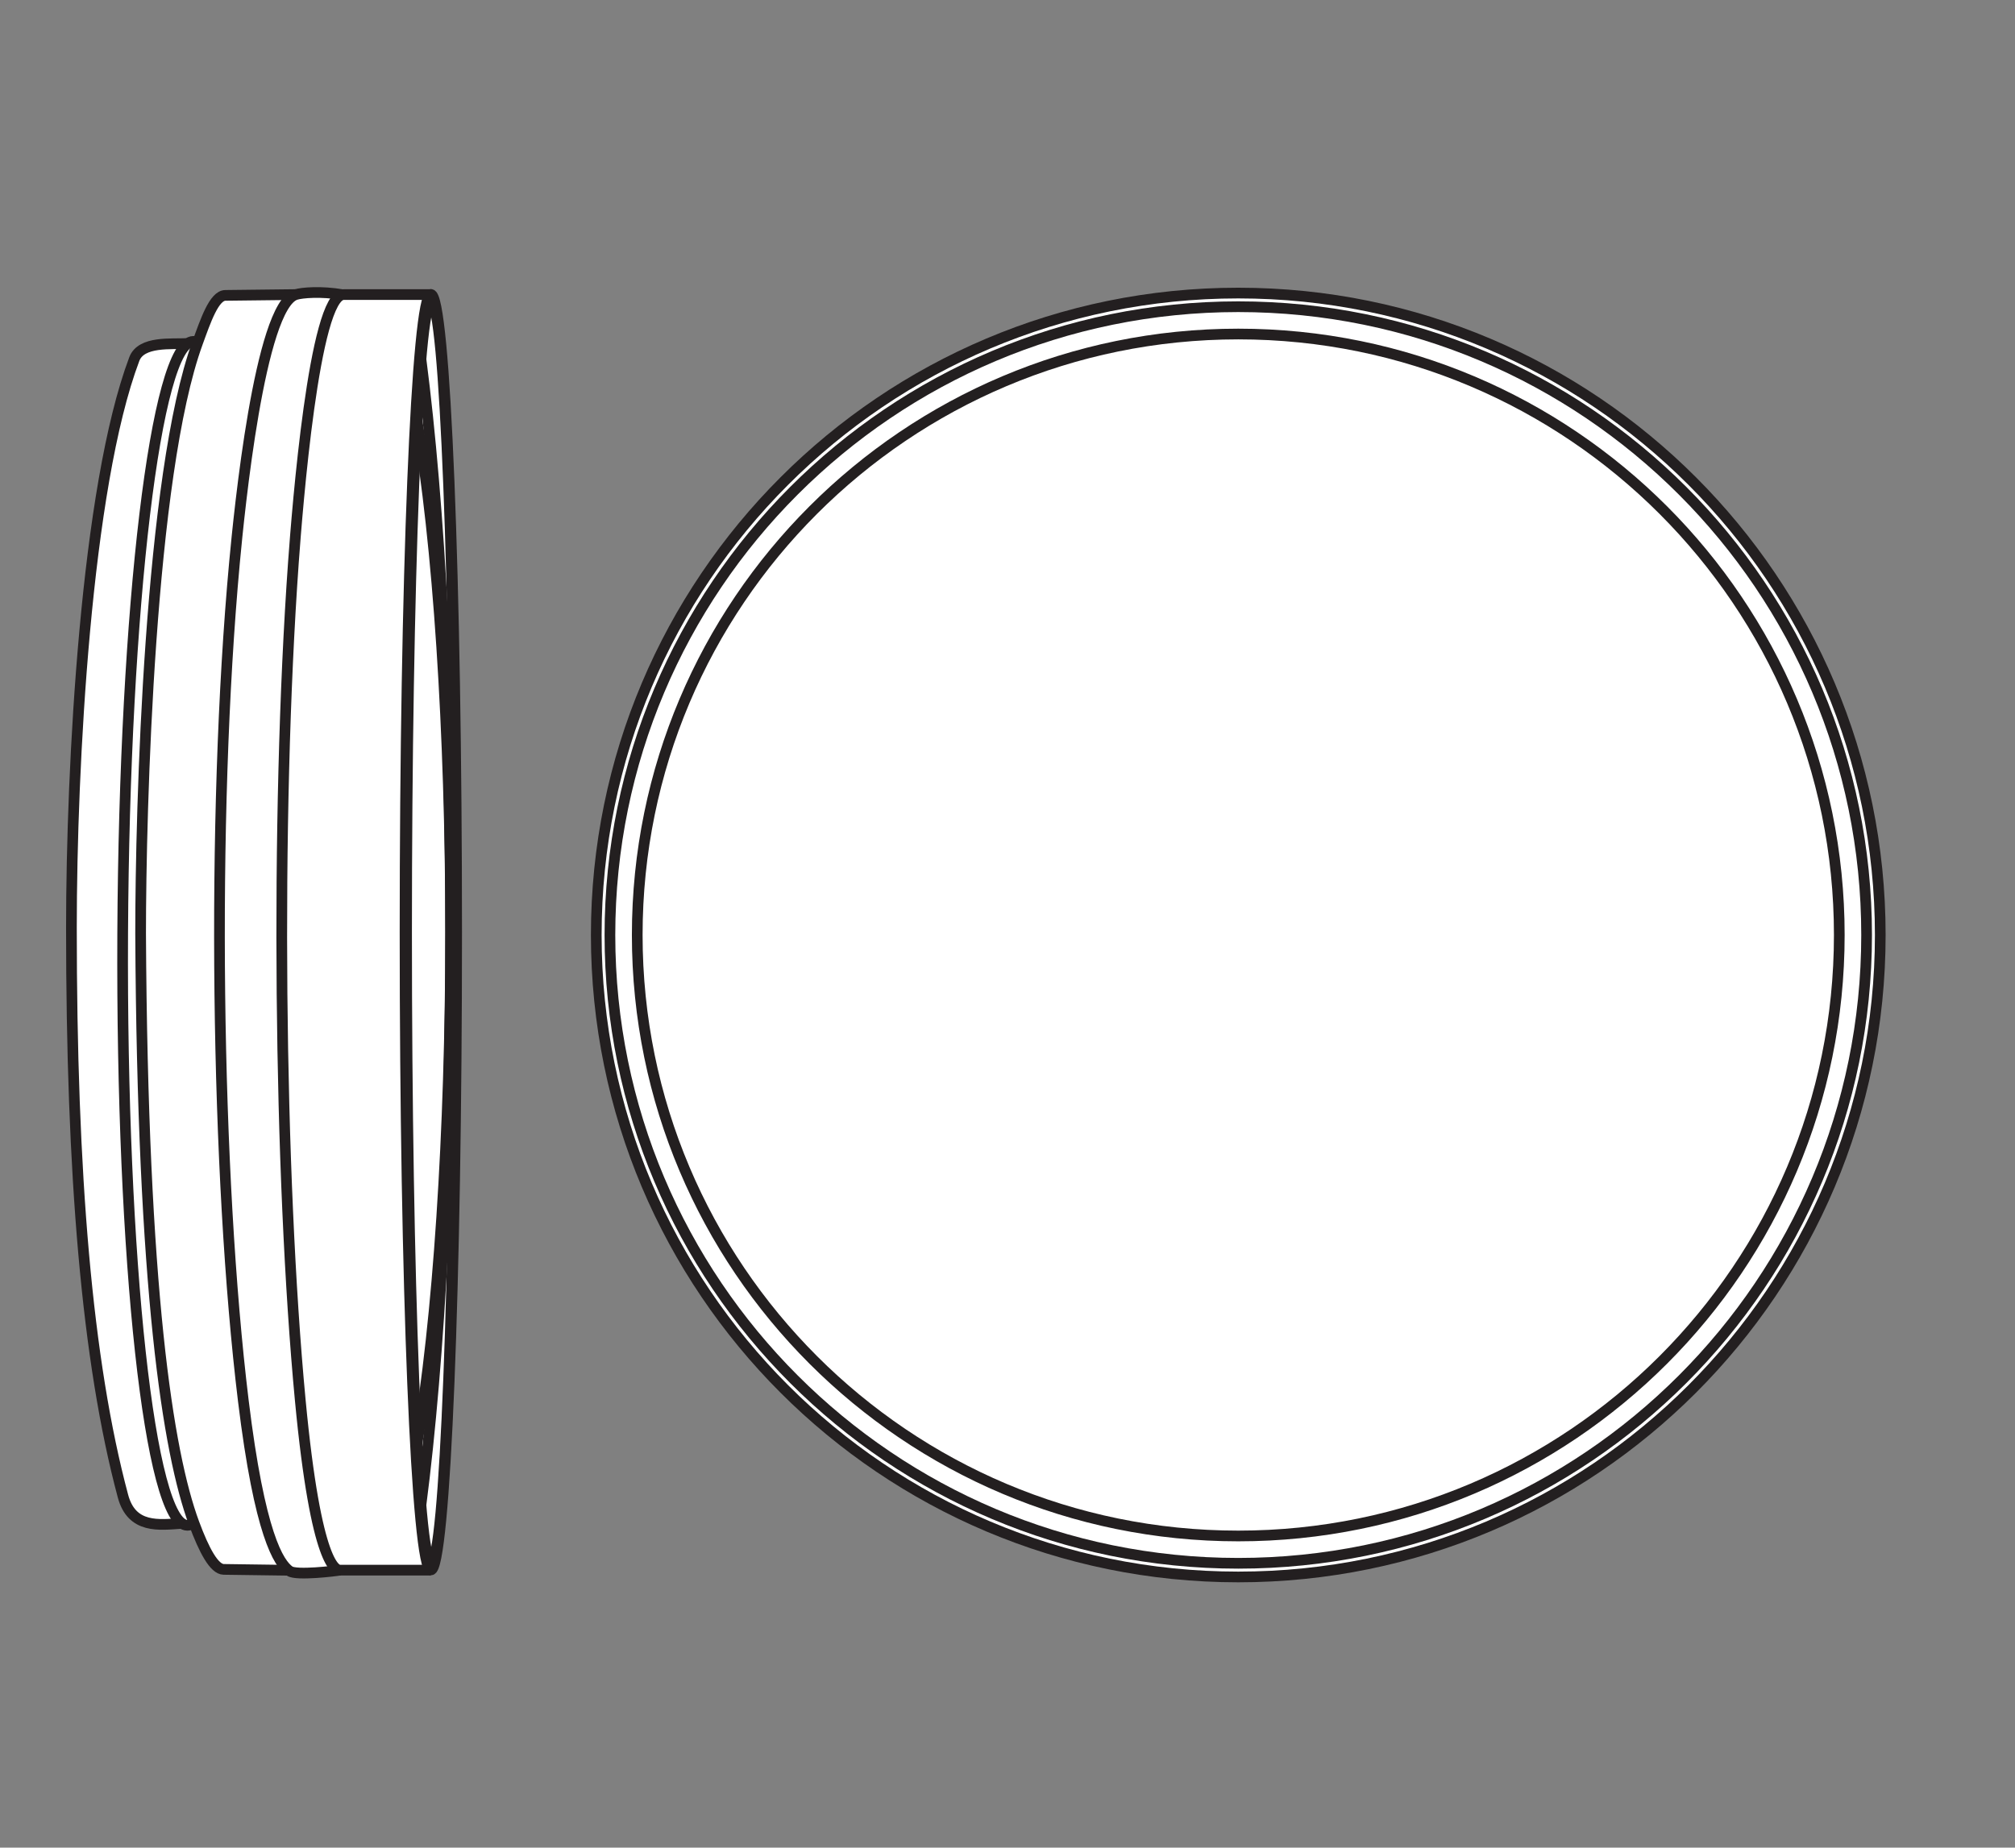
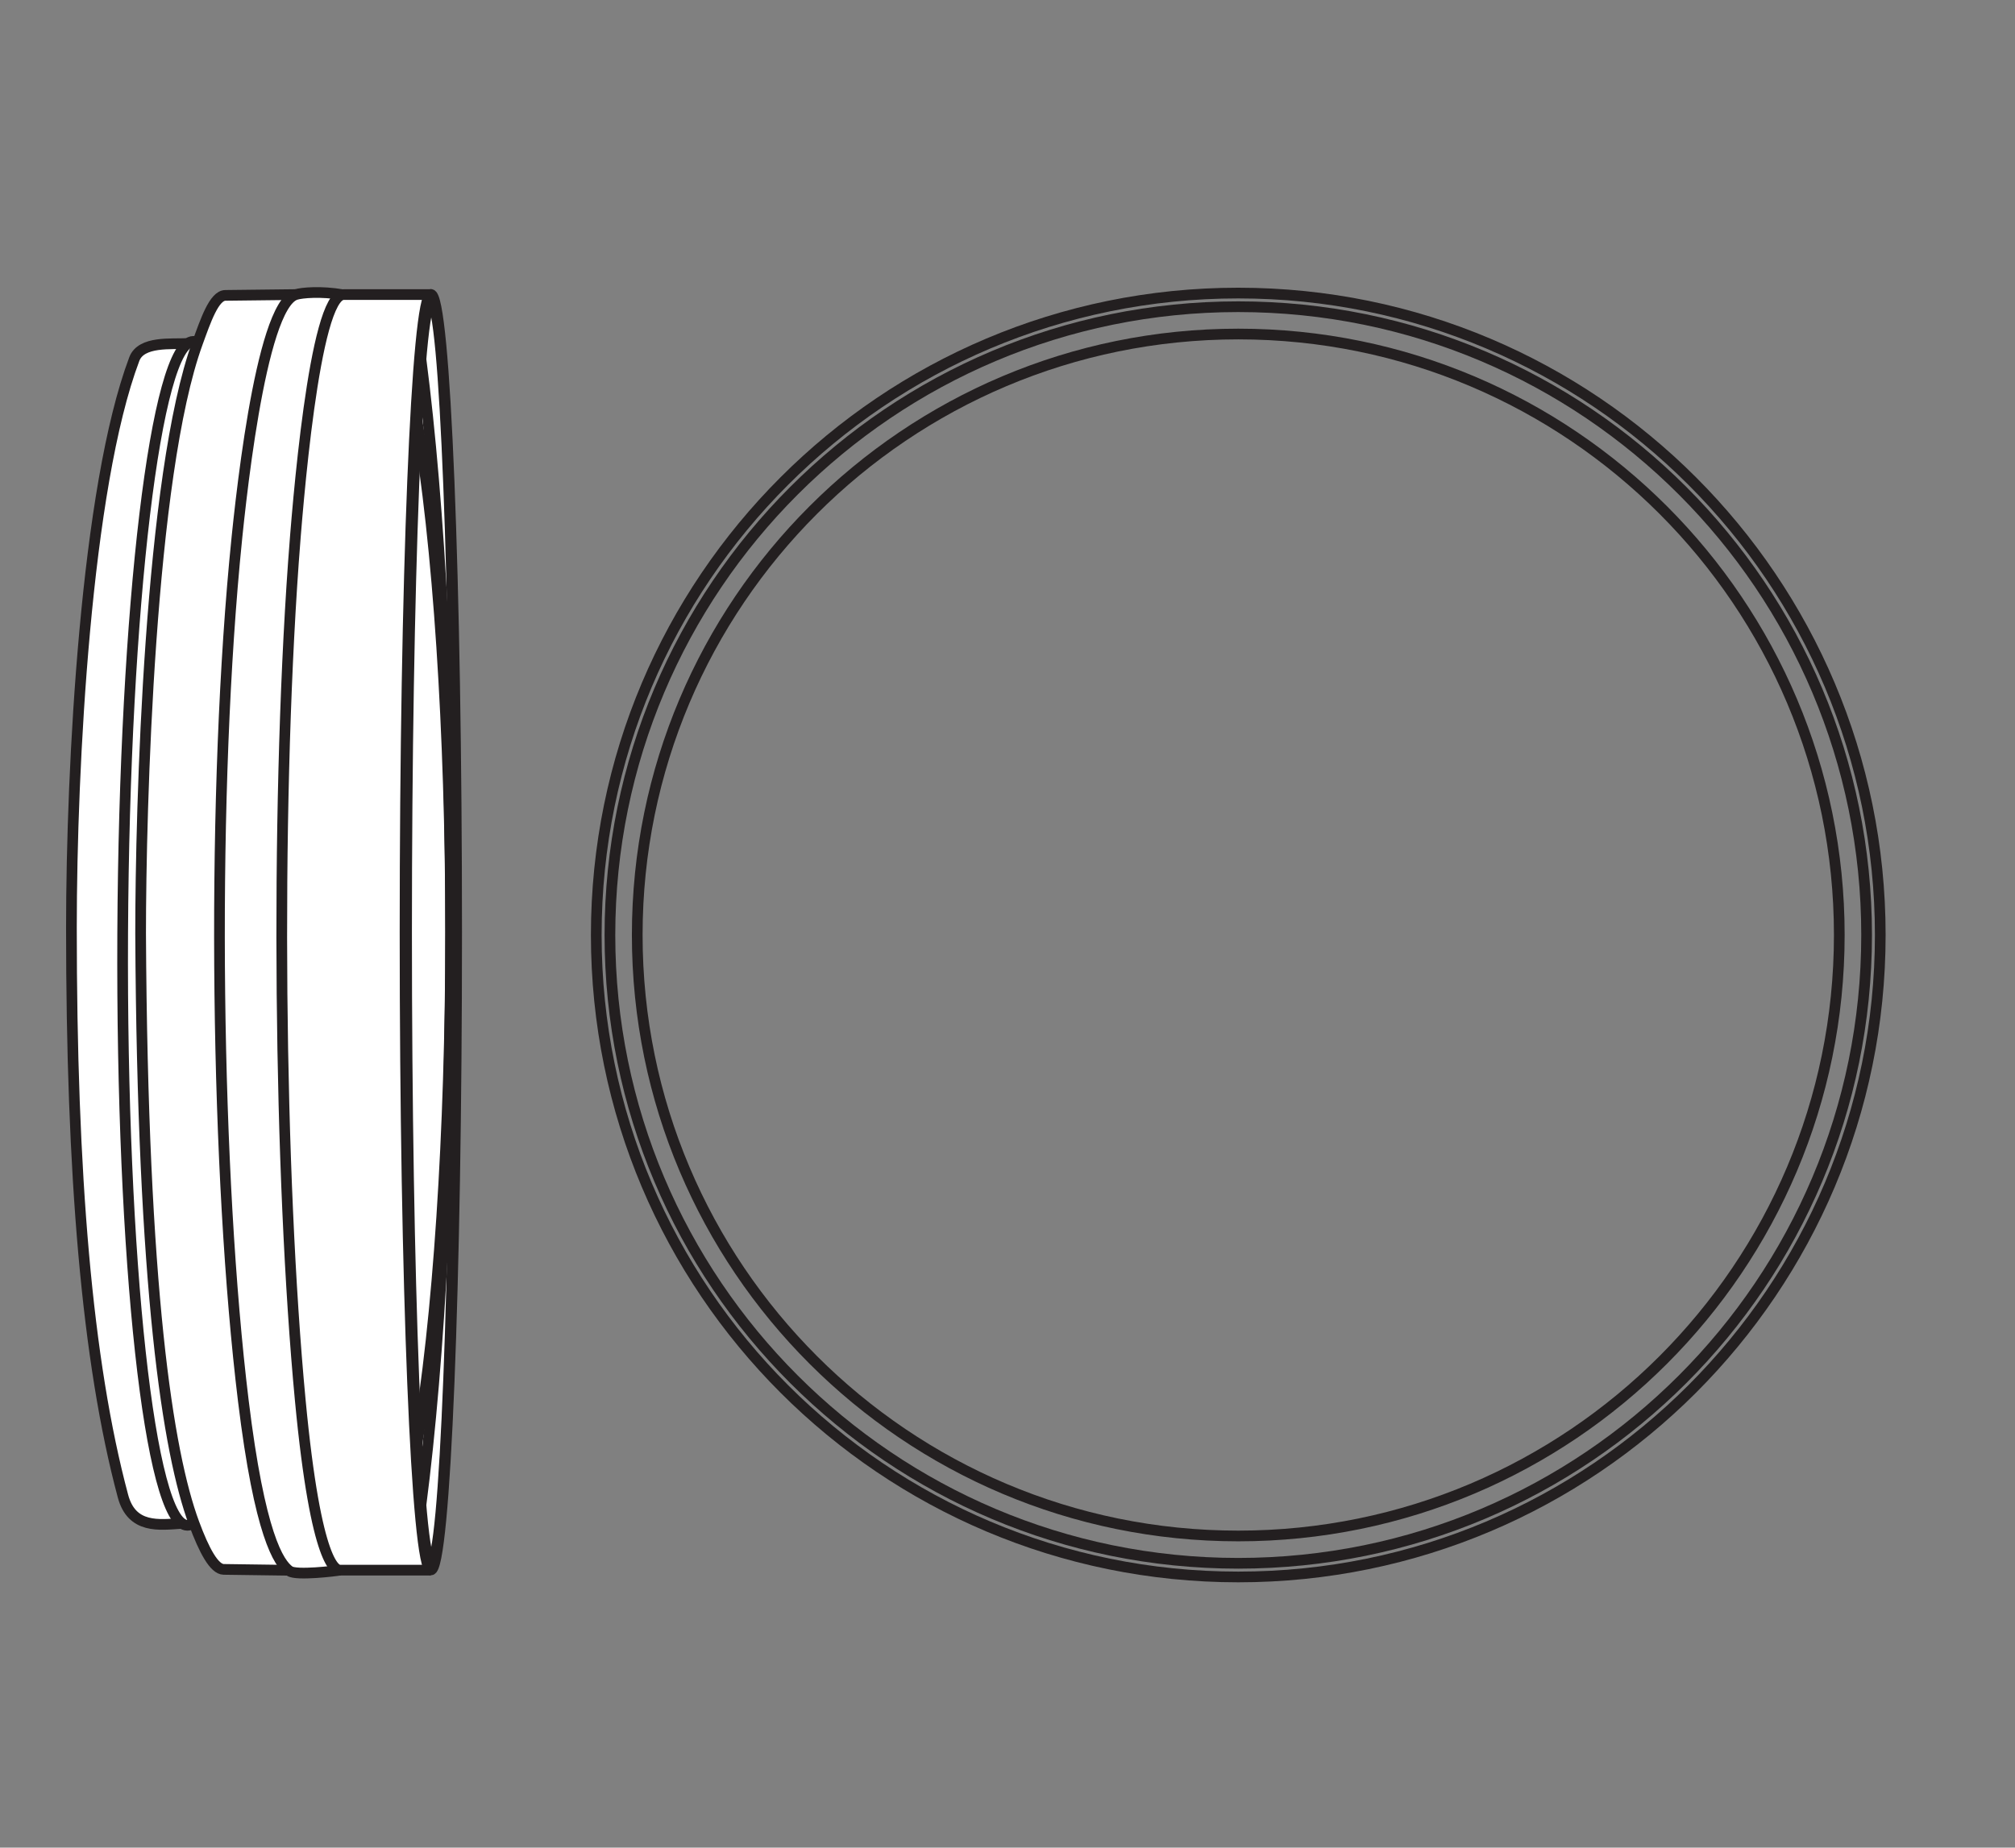
<svg xmlns="http://www.w3.org/2000/svg" version="1.1" id="svg1" width="533.679" height="489.395" viewBox="0 0 533.679 489.395">
  <rect x="0" y="0" width="533.679" height="489.395" fill="#808080" stroke="none" />
  <defs id="defs1">
    <clipPath clipPathUnits="userSpaceOnUse" id="clipPath2">
      <path d="M 0,367.046 H 400.259 V 0 H 0 Z" transform="translate(-60.397,-55.195)" id="path2" />
    </clipPath>
    <clipPath clipPathUnits="userSpaceOnUse" id="clipPath4">
      <path d="M 0,367.046 H 400.259 V 0 H 0 Z" transform="translate(-83.618,-295.704)" id="path4" />
    </clipPath>
    <clipPath clipPathUnits="userSpaceOnUse" id="clipPath6">
      <path d="M 0,367.046 H 400.259 V 0 H 0 Z" transform="translate(-82.774,-283.818)" id="path6" />
    </clipPath>
    <clipPath clipPathUnits="userSpaceOnUse" id="clipPath8">
      <path d="M 0,367.046 H 400.259 V 0 H 0 Z" transform="translate(-80.761,-181.859)" id="path8" />
    </clipPath>
    <clipPath clipPathUnits="userSpaceOnUse" id="clipPath10">
      <path d="M 0,367.046 H 400.259 V 0 H 0 Z" transform="translate(-80.458,-181.859)" id="path10" />
    </clipPath>
    <clipPath clipPathUnits="userSpaceOnUse" id="clipPath12">
      <path d="M 0,367.046 H 400.259 V 0 H 0 Z" transform="translate(-85.584,-55.129)" id="path12" />
    </clipPath>
    <clipPath clipPathUnits="userSpaceOnUse" id="clipPath14">
      <path d="M 0,367.046 H 400.259 V 0 H 0 Z" transform="translate(-57.313,-55.101)" id="path14" />
    </clipPath>
    <clipPath clipPathUnits="userSpaceOnUse" id="clipPath16">
      <path d="M 0,367.046 H 400.259 V 0 H 0 Z" transform="translate(-37.278,-298.807)" id="path16" />
    </clipPath>
    <clipPath clipPathUnits="userSpaceOnUse" id="clipPath18">
      <path d="M 0,367.046 H 400.259 V 0 H 0 Z" transform="translate(-39.19,-299.046)" id="path18" />
    </clipPath>
    <clipPath clipPathUnits="userSpaceOnUse" id="clipPath20">
      <path d="M 0,367.046 H 400.259 V 0 H 0 Z" transform="translate(-67.563,-55.129)" id="path20" />
    </clipPath>
    <clipPath clipPathUnits="userSpaceOnUse" id="clipPath22">
-       <path d="M 0,367.046 H 400.259 V 0 H 0 Z" transform="translate(-245.968,-53.773)" id="path22" />
-     </clipPath>
+       </clipPath>
    <clipPath clipPathUnits="userSpaceOnUse" id="clipPath24">
      <path d="M 0,367.046 H 400.259 V 0 H 0 Z" transform="translate(-245.968,-53.773)" id="path24" />
    </clipPath>
    <clipPath clipPathUnits="userSpaceOnUse" id="clipPath26">
      <path d="M 0,367.046 H 400.259 V 0 H 0 Z" transform="translate(-245.968,-56.488)" id="path26" />
    </clipPath>
    <clipPath clipPathUnits="userSpaceOnUse" id="clipPath28">
      <path d="M 0,367.046 H 400.259 V 0 H 0 Z" transform="translate(-245.968,-61.916)" id="path28" />
    </clipPath>
  </defs>
  <g id="layer-MC0">
    <path id="path1" d="m 0,0 c -2,0 -2.658,0.25 -2.871,0.4 l -0.102,0.075 -0.22,0.085 -12.776,0.175 c -1.65,0.023 -3.527,2.898 -5.743,8.79 l -0.164,0.435 -0.401,-0.236 c -0.338,-0.198 -0.631,-0.293 -0.898,-0.293 -0.308,0 -0.634,0.106 -0.969,0.315 l -0.108,0.068 -0.91,-0.064 c -0.927,-0.069 -1.905,-0.137 -2.882,-0.137 -3.177,0 -6.603,0.668 -7.93,5.621 -6.992,26.129 -10.245,62.025 -10.239,112.968 0.002,29.651 2.635,86.81 12.49,112.966 1.134,3.011 5.525,3.037 8.731,3.057 0.704,0.004 1.323,0.009 1.862,0.039 l 0.105,0.006 0.088,0.057 c 0.379,0.247 0.688,0.362 0.974,0.362 0.135,0 0.281,-0.025 0.461,-0.08 l 0.355,-0.107 0.256,0.708 c 1.543,4.254 3.139,8.654 5.262,8.677 l 13.956,0.161 c 0.757,0.209 2.168,0.414 4.182,0.414 1.561,0 3.188,-0.128 4.732,-0.37 l -0.026,-0.126 0.531,0.053 17.516,0.024 c 0.619,-0.067 2.203,-3.816 3.55,-37.115 0.968,-23.929 1.502,-55.754 1.502,-89.612 0,-33.858 -0.534,-65.683 -1.502,-89.612 C 27.506,5.407 25.98,0.585 25.187,0.585 H 7.189 C 7.092,0.574 3.053,0 0,0" style="fill:#ffffff;fill-opacity:1;fill-rule:nonzero;stroke:none" transform="matrix(1.333,0,0,-1.333,80.529,415.801)" clip-path="url(#clipPath2)" />
    <path id="path3" d="m 0,0 c 3.755,-28.945 5.901,-70.361 5.901,-113.844 0,-43.484 -2.146,-84.9 -5.901,-113.845" style="fill:none;stroke:#231f20;stroke-width:2.126;stroke-linecap:butt;stroke-linejoin:miter;stroke-miterlimit:22.926;stroke-dasharray:none;stroke-opacity:1" transform="matrix(1.333,0,0,-1.333,111.49,95.123)" clip-path="url(#clipPath4)" />
    <path id="path5" d="m 0,0 c 4.259,-24.584 6.745,-62.17 6.745,-101.959 0,-39.719 -2.478,-77.247 -6.724,-101.836" style="fill:none;stroke:#231f20;stroke-width:2.126;stroke-linecap:butt;stroke-linejoin:miter;stroke-miterlimit:22.926;stroke-dasharray:none;stroke-opacity:1" transform="matrix(1.333,0,0,-1.333,110.365,110.971)" clip-path="url(#clipPath6)" />
    <path id="path7" d="M 0,0 C 0,69.161 2.195,125.227 4.902,125.227 7.609,125.227 9.804,69.161 9.804,0 9.804,-69.161 7.609,-125.227 4.902,-125.227 2.195,-125.227 0,-69.161 0,0 Z" style="fill:none;stroke:#231f20;stroke-width:2.126;stroke-linecap:butt;stroke-linejoin:miter;stroke-miterlimit:22.926;stroke-dasharray:none;stroke-opacity:1" transform="matrix(1.333,0,0,-1.333,107.681,246.916)" clip-path="url(#clipPath8)" />
    <path id="path9" d="m 0,0 c 0,69.991 2.295,126.73 5.126,126.73 2.831,0 5.126,-56.739 5.126,-126.73 0,-69.991 -2.295,-126.73 -5.126,-126.73 C 2.295,-126.73 0,-69.991 0,0 Z" style="fill:none;stroke:#231f20;stroke-width:2.126;stroke-linecap:butt;stroke-linejoin:miter;stroke-miterlimit:22.926;stroke-dasharray:none;stroke-opacity:1" transform="matrix(1.333,0,0,-1.333,107.277,246.916)" clip-path="url(#clipPath10)" />
    <path id="path11" d="m 0,0 h -18.021 c -0.708,0 -4.748,0.18 -7.929,33.809 -4.201,44.418 -4.997,115.401 -1.354,166.485 0.756,10.597 4.126,53.166 9.971,53.166 H 0.118" style="fill:none;stroke:#231f20;stroke-width:2.126;stroke-linecap:butt;stroke-linejoin:miter;stroke-miterlimit:22.926;stroke-dasharray:none;stroke-opacity:1" transform="matrix(1.333,0,0,-1.333,114.112,415.889)" clip-path="url(#clipPath12)" />
    <path id="path13" d="m 0,0 -12.885,0.176 c -1.873,0.026 -3.868,3.692 -5.909,9.215 -5.181,14.02 -10.227,46.447 -10.595,117.168 0,24.439 1.742,91.094 11.308,117.338 1.613,4.425 3.286,9.407 5.536,9.433 l 13.992,0.161" style="fill:none;stroke:#231f20;stroke-width:2.126;stroke-linecap:butt;stroke-linejoin:miter;stroke-miterlimit:22.926;stroke-dasharray:none;stroke-opacity:1" transform="matrix(1.333,0,0,-1.333,76.418,415.927)" clip-path="url(#clipPath14)" />
    <path id="path15" d="m 0,0 c -3.198,-0.178 -9.233,0.544 -10.605,-3.097 -9.607,-25.499 -12.486,-80.943 -12.49,-112.964 -0.005,-49.005 3.078,-86.201 10.24,-112.969 1.754,-6.555 7.213,-5.716 11.653,-5.424" style="fill:none;stroke:#231f20;stroke-width:2.126;stroke-linecap:butt;stroke-linejoin:miter;stroke-miterlimit:22.926;stroke-dasharray:none;stroke-opacity:1" transform="matrix(1.333,0,0,-1.333,49.704,90.985)" clip-path="url(#clipPath16)" />
    <path id="path17" d="m 0,0 c -0.252,0.124 -0.504,0.187 -0.757,0.187 -7.435,0 -13.733,-52.665 -14.068,-117.63 -0.335,-64.965 5.421,-117.629 12.856,-117.629 0.387,0 0.774,0.145 1.161,0.436" style="fill:none;stroke:#231f20;stroke-width:2.126;stroke-linecap:butt;stroke-linejoin:miter;stroke-miterlimit:22.926;stroke-dasharray:none;stroke-opacity:1" transform="matrix(1.333,0,0,-1.333,52.254,90.667)" clip-path="url(#clipPath18)" />
    <path id="path19" d="m 0,0 c -0.902,-0.173 -8.711,-1.114 -10.038,-0.187 -2.148,1.502 -5.946,7.188 -9.2,33.879 -5.416,44.441 -6.443,115.463 -1.746,166.574 0.946,10.295 5.015,50.853 12.154,53.187 1.219,0.399 5.09,0.71 9.303,-0.012" style="fill:none;stroke:#231f20;stroke-width:2.126;stroke-linecap:butt;stroke-linejoin:miter;stroke-miterlimit:22.926;stroke-dasharray:none;stroke-opacity:1" transform="matrix(1.333,0,0,-1.333,90.084,415.889)" clip-path="url(#clipPath20)" />
    <path id="path21" d="m 0,0 c -70.336,0 -127.559,57.223 -127.559,127.56 0,70.335 57.223,127.558 127.559,127.558 70.336,0 127.559,-57.223 127.559,-127.558 C 127.559,57.223 70.336,0 0,0" style="fill:#ffffff;fill-opacity:1;fill-rule:nonzero;stroke:none" transform="matrix(1.333,0,0,-1.333,327.958,417.697)" clip-path="url(#clipPath22)" />
    <path id="path23" d="m 0,0 c -70.449,0 -127.559,57.11 -127.559,127.559 0,70.449 57.11,127.559 127.559,127.559 70.449,0 127.559,-57.11 127.559,-127.559 C 127.559,57.11 70.449,0 0,0 Z" style="fill:none;stroke:#231f20;stroke-width:2.126;stroke-linecap:butt;stroke-linejoin:miter;stroke-miterlimit:22.926;stroke-dasharray:none;stroke-opacity:1" transform="matrix(1.333,0,0,-1.333,327.958,417.697)" clip-path="url(#clipPath24)" />
    <path id="path25" d="m 0,0 c -68.95,0 -124.845,55.895 -124.845,124.845 0,68.95 55.895,124.845 124.845,124.845 68.95,0 124.845,-55.895 124.845,-124.845 C 124.845,55.895 68.95,0 0,0 Z" style="fill:none;stroke:#231f20;stroke-width:2.126;stroke-linecap:butt;stroke-linejoin:miter;stroke-miterlimit:22.926;stroke-dasharray:none;stroke-opacity:1" transform="matrix(1.333,0,0,-1.333,327.958,414.078)" clip-path="url(#clipPath26)" />
    <path id="path27" d="m 0,0 c -65.952,0 -119.417,53.465 -119.417,119.417 0,65.952 53.465,119.417 119.417,119.417 65.952,0 119.417,-53.465 119.417,-119.417 C 119.417,53.465 65.952,0 0,0 Z" style="fill:none;stroke:#231f20;stroke-width:2.126;stroke-linecap:butt;stroke-linejoin:miter;stroke-miterlimit:22.926;stroke-dasharray:none;stroke-opacity:1" transform="matrix(1.333,0,0,-1.333,327.958,406.841)" clip-path="url(#clipPath28)" />
  </g>
</svg>